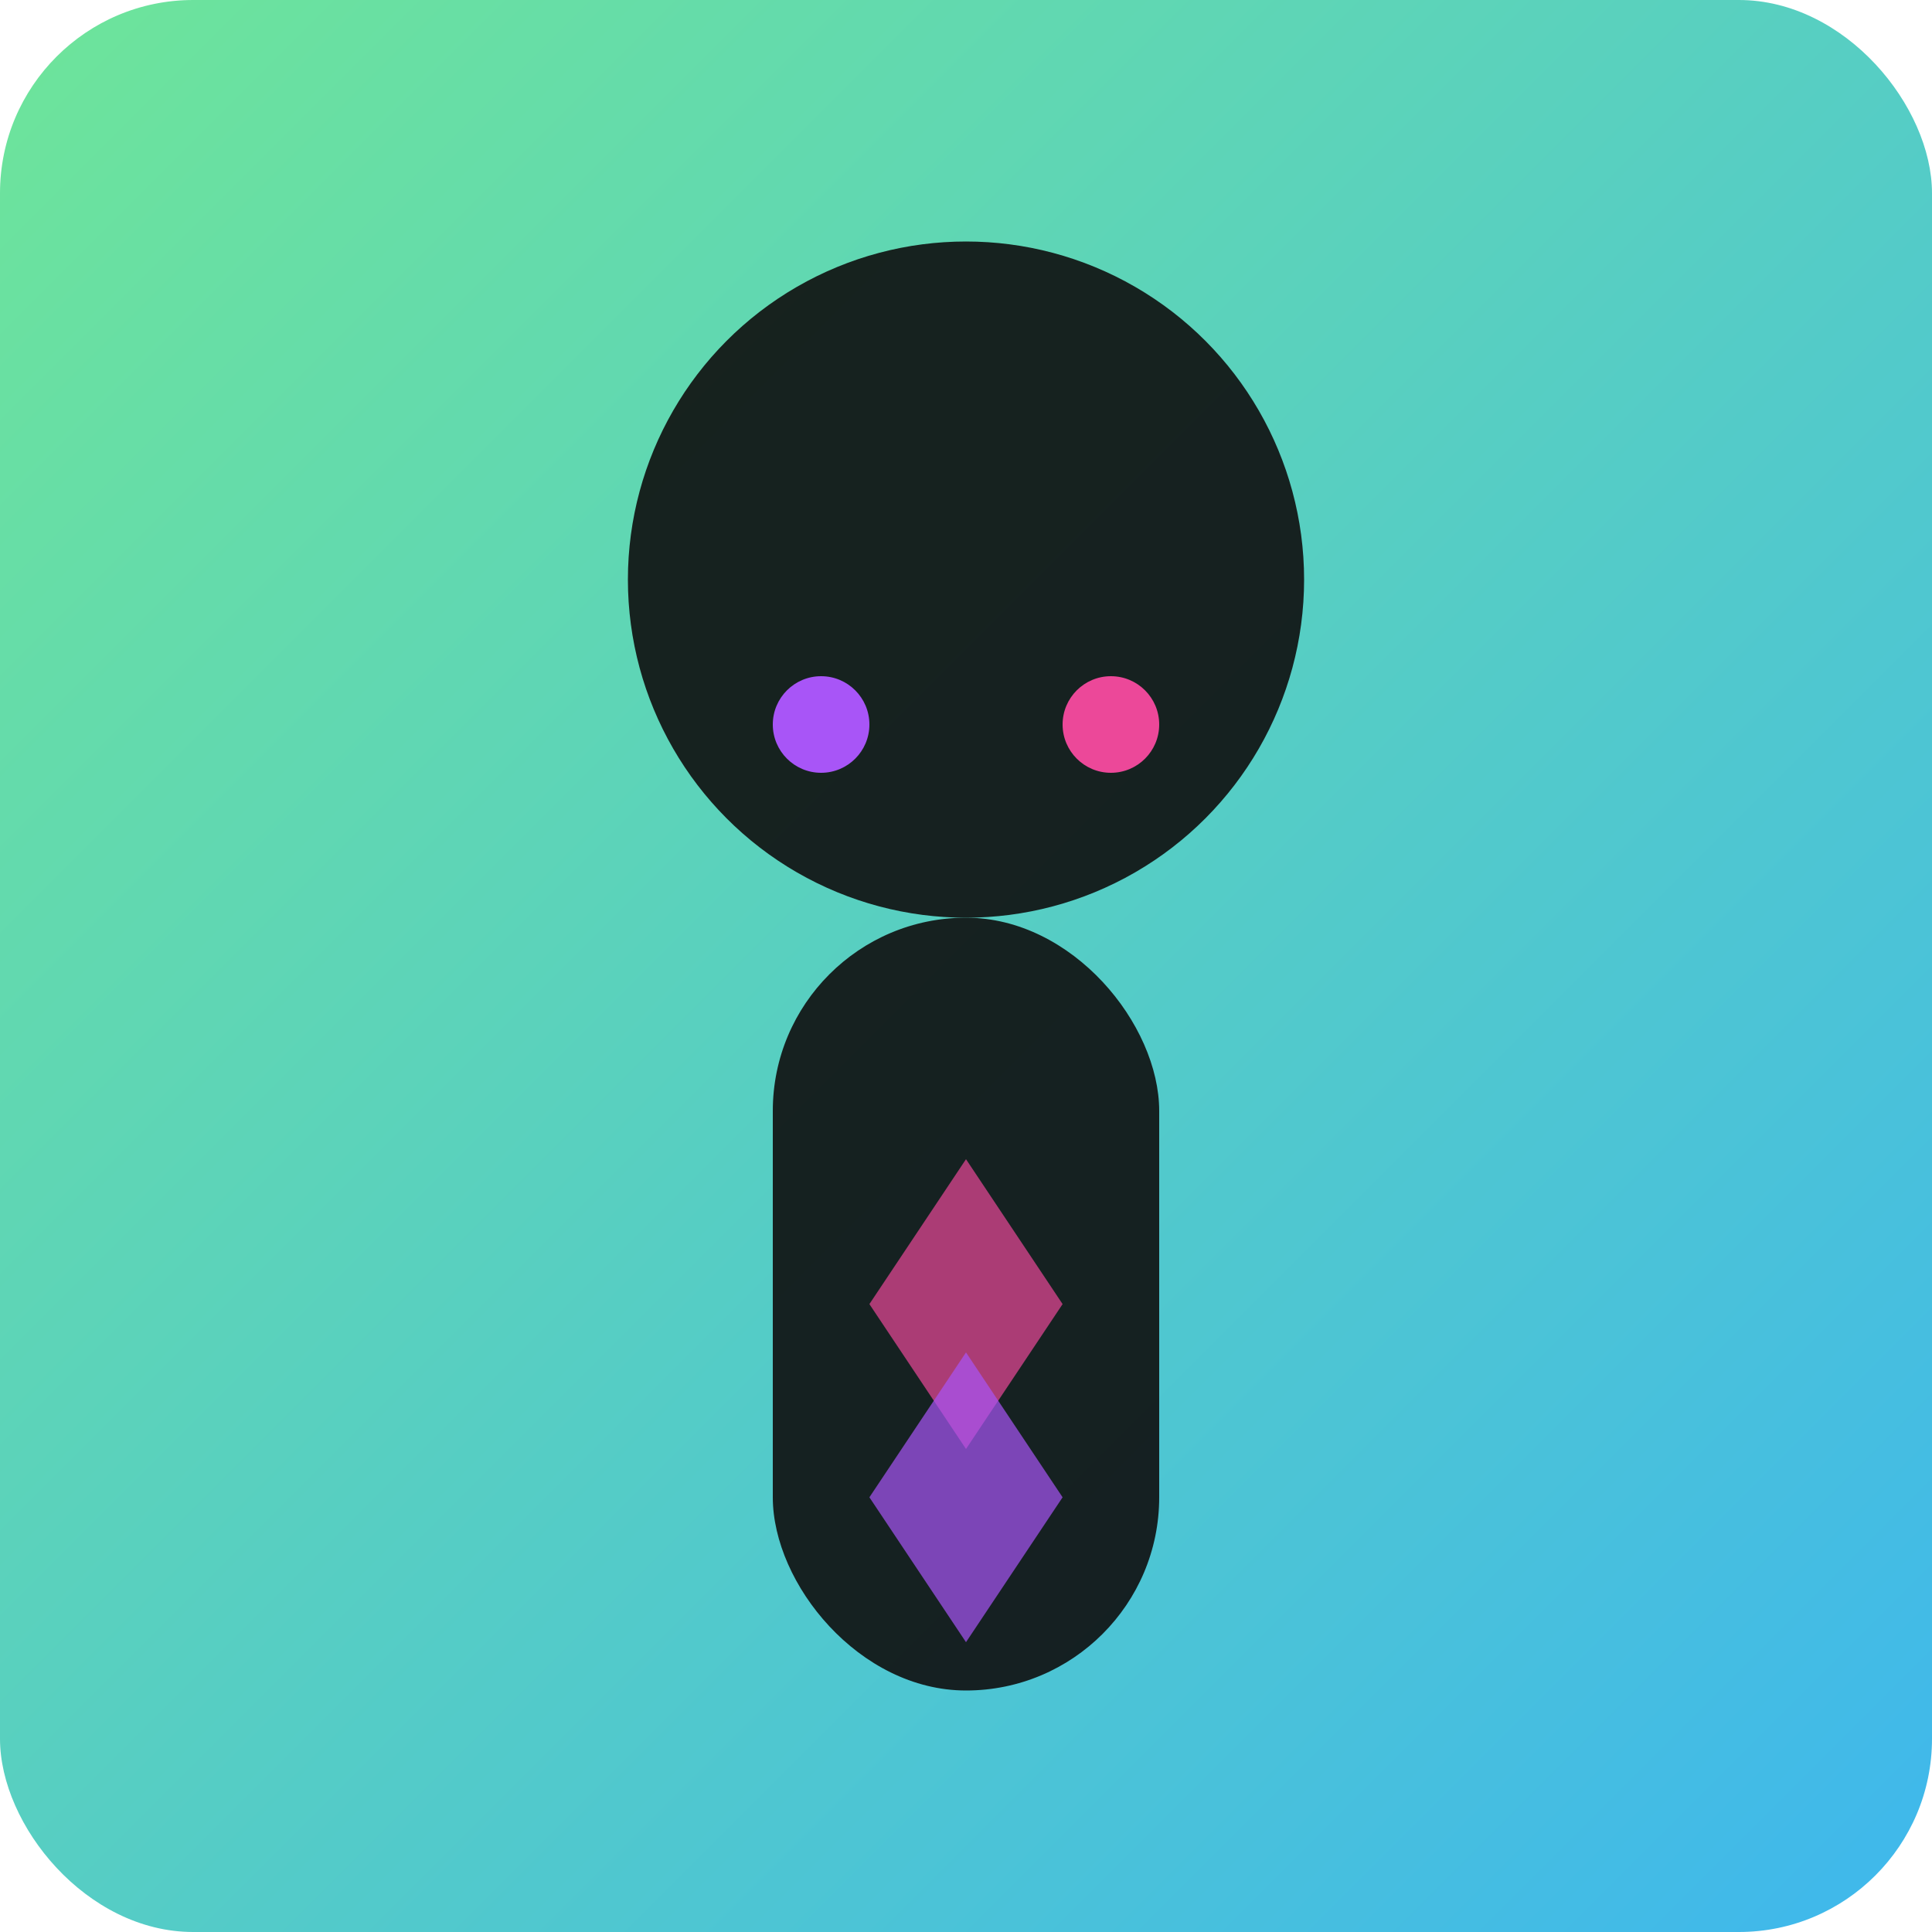
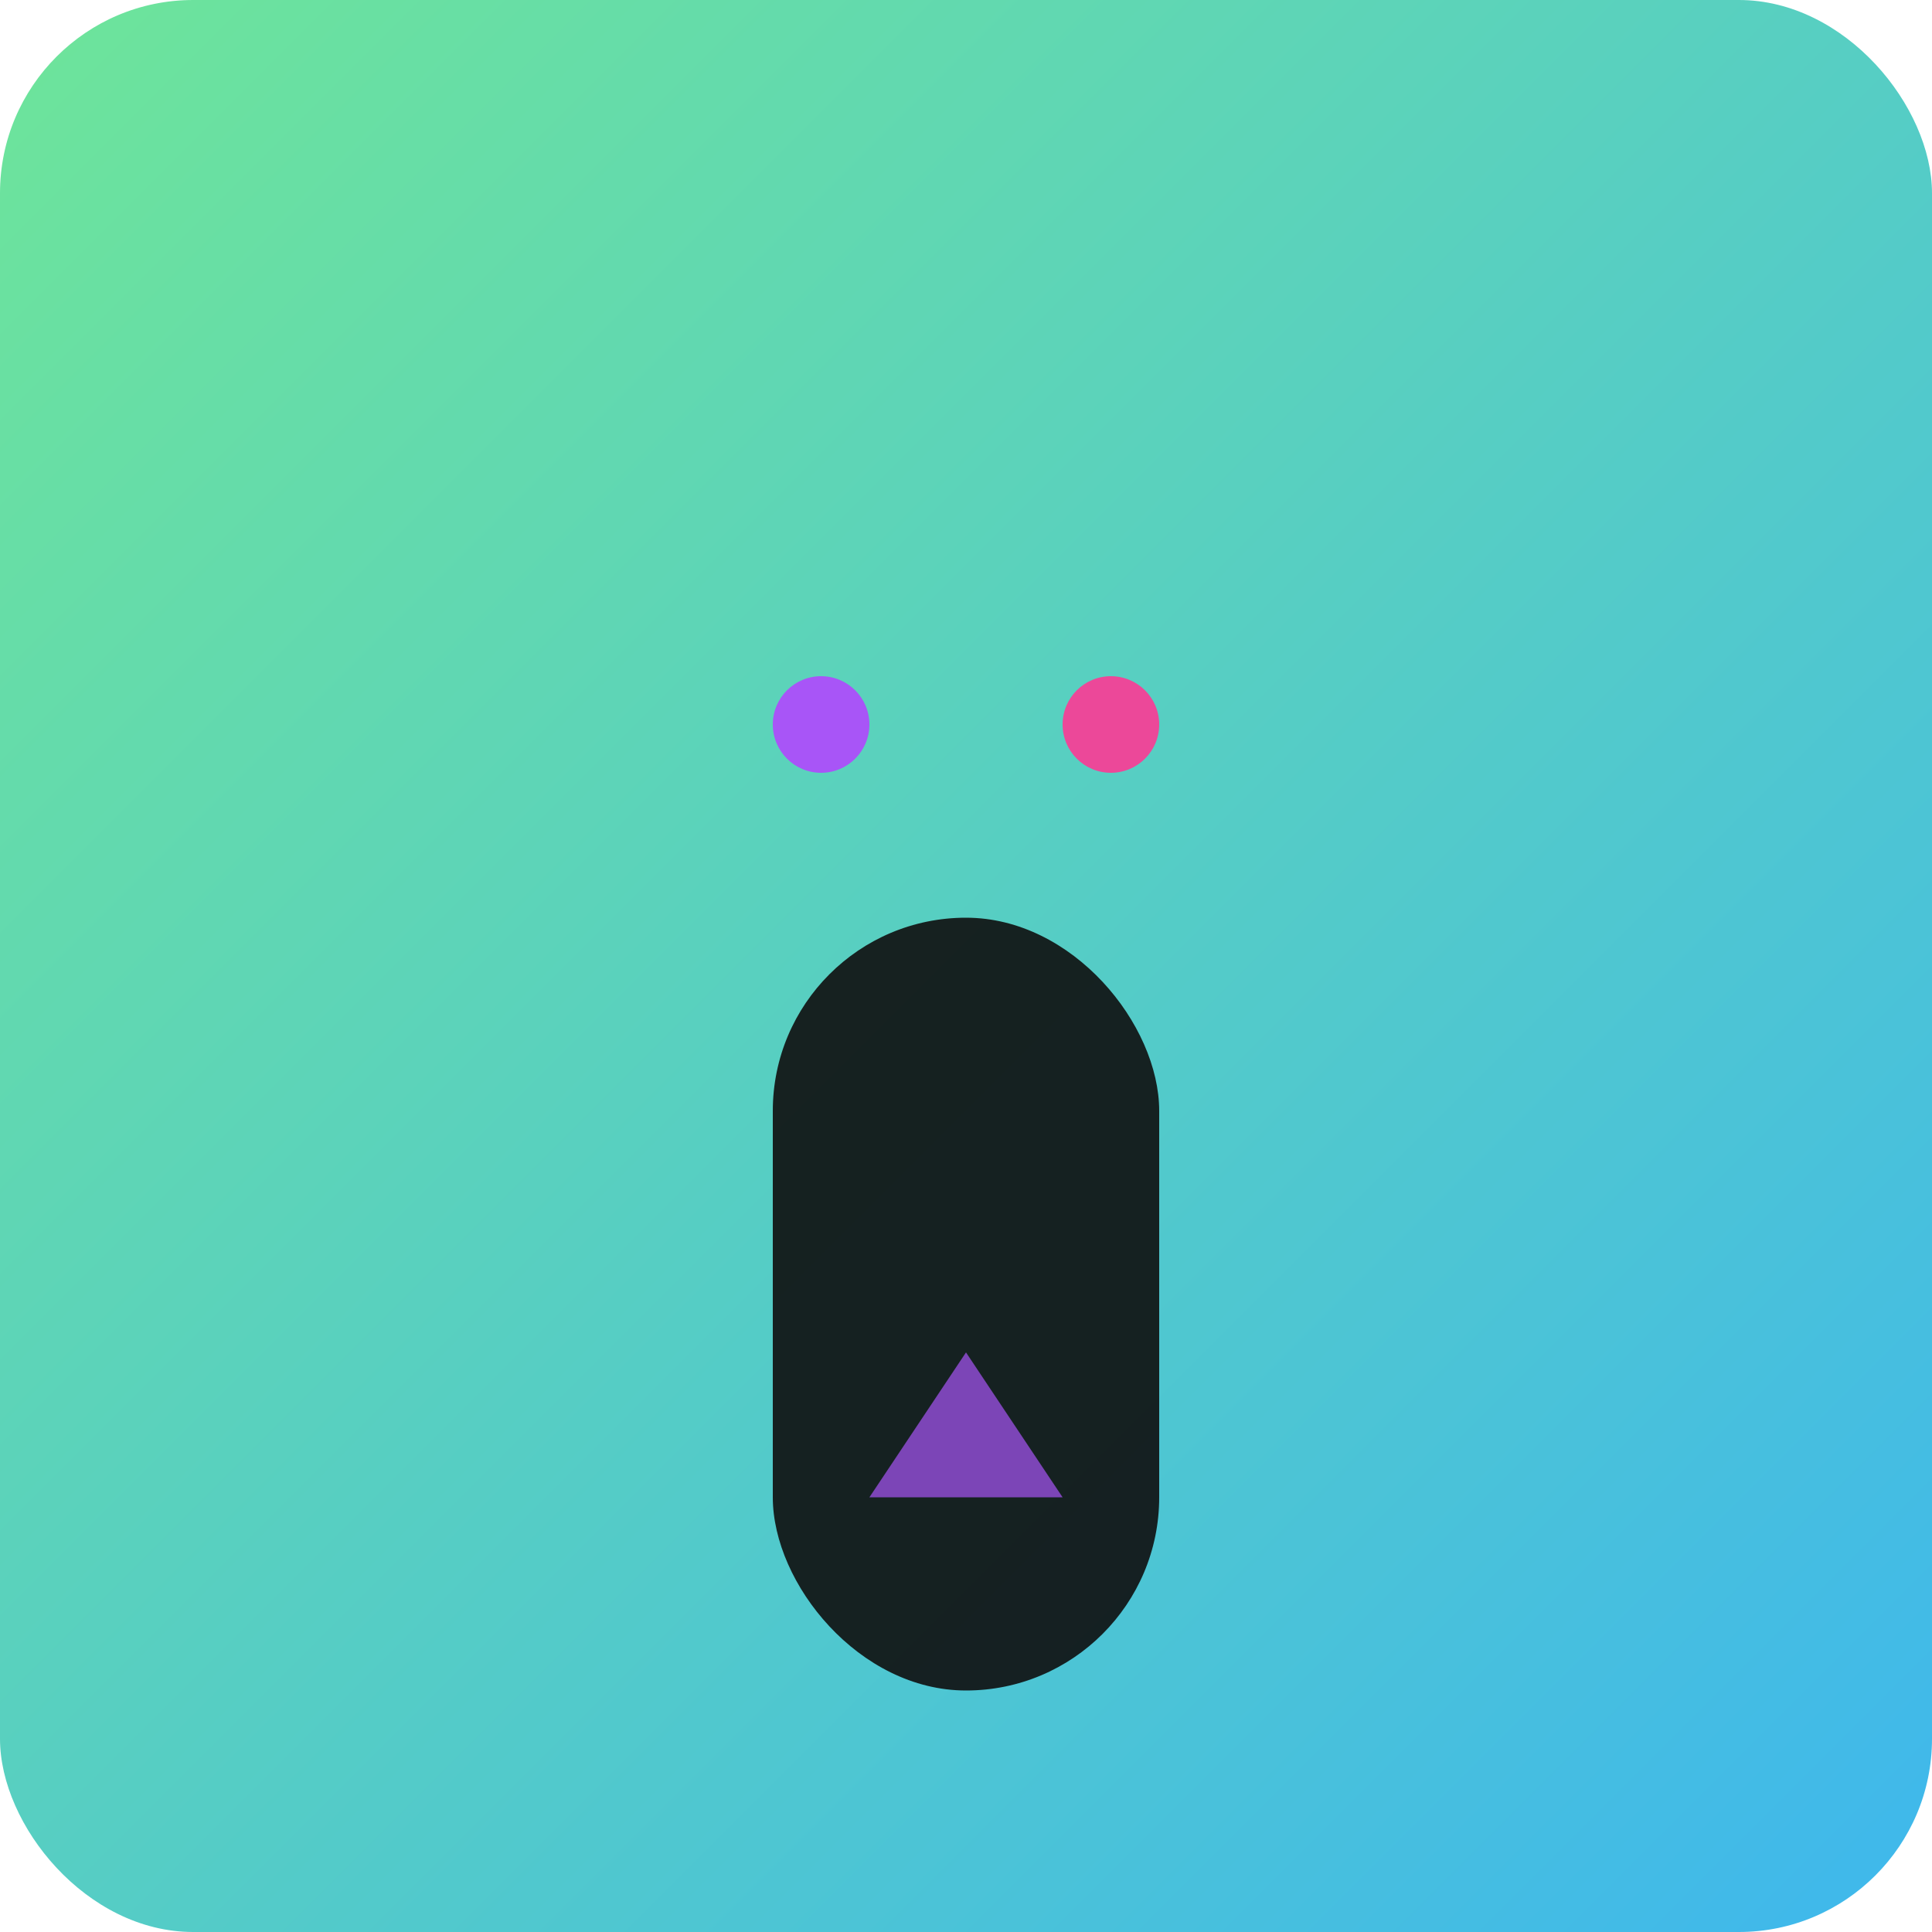
<svg xmlns="http://www.w3.org/2000/svg" viewBox="0 0 200 200" fill="none">
  <defs>
    <linearGradient id="person3" x1="0%" y1="0%" x2="100%" y2="100%">
      <stop offset="0%" style="stop-color:#4ADE80;stop-opacity:0.8" />
      <stop offset="100%" style="stop-color:#0EA5E9;stop-opacity:0.8" />
    </linearGradient>
  </defs>
  <rect width="200" height="200" rx="20" fill="url(#person3)" />
-   <circle cx="100" cy="60" r="35" fill="#0F0F0F" opacity="0.9" />
  <rect x="80" y="95" width="40" height="80" rx="20" fill="#0F0F0F" opacity="0.9" />
-   <path d="M100 120 L110 135 L100 150 L90 135 Z" fill="#EC4899" opacity="0.7" />
-   <path d="M100 140 L110 155 L100 170 L90 155 Z" fill="#A855F7" opacity="0.7" />
+   <path d="M100 140 L110 155 L90 155 Z" fill="#A855F7" opacity="0.7" />
  <circle cx="85" cy="75" r="5" fill="#A855F7" />
  <circle cx="115" cy="75" r="5" fill="#EC4899" />
</svg>